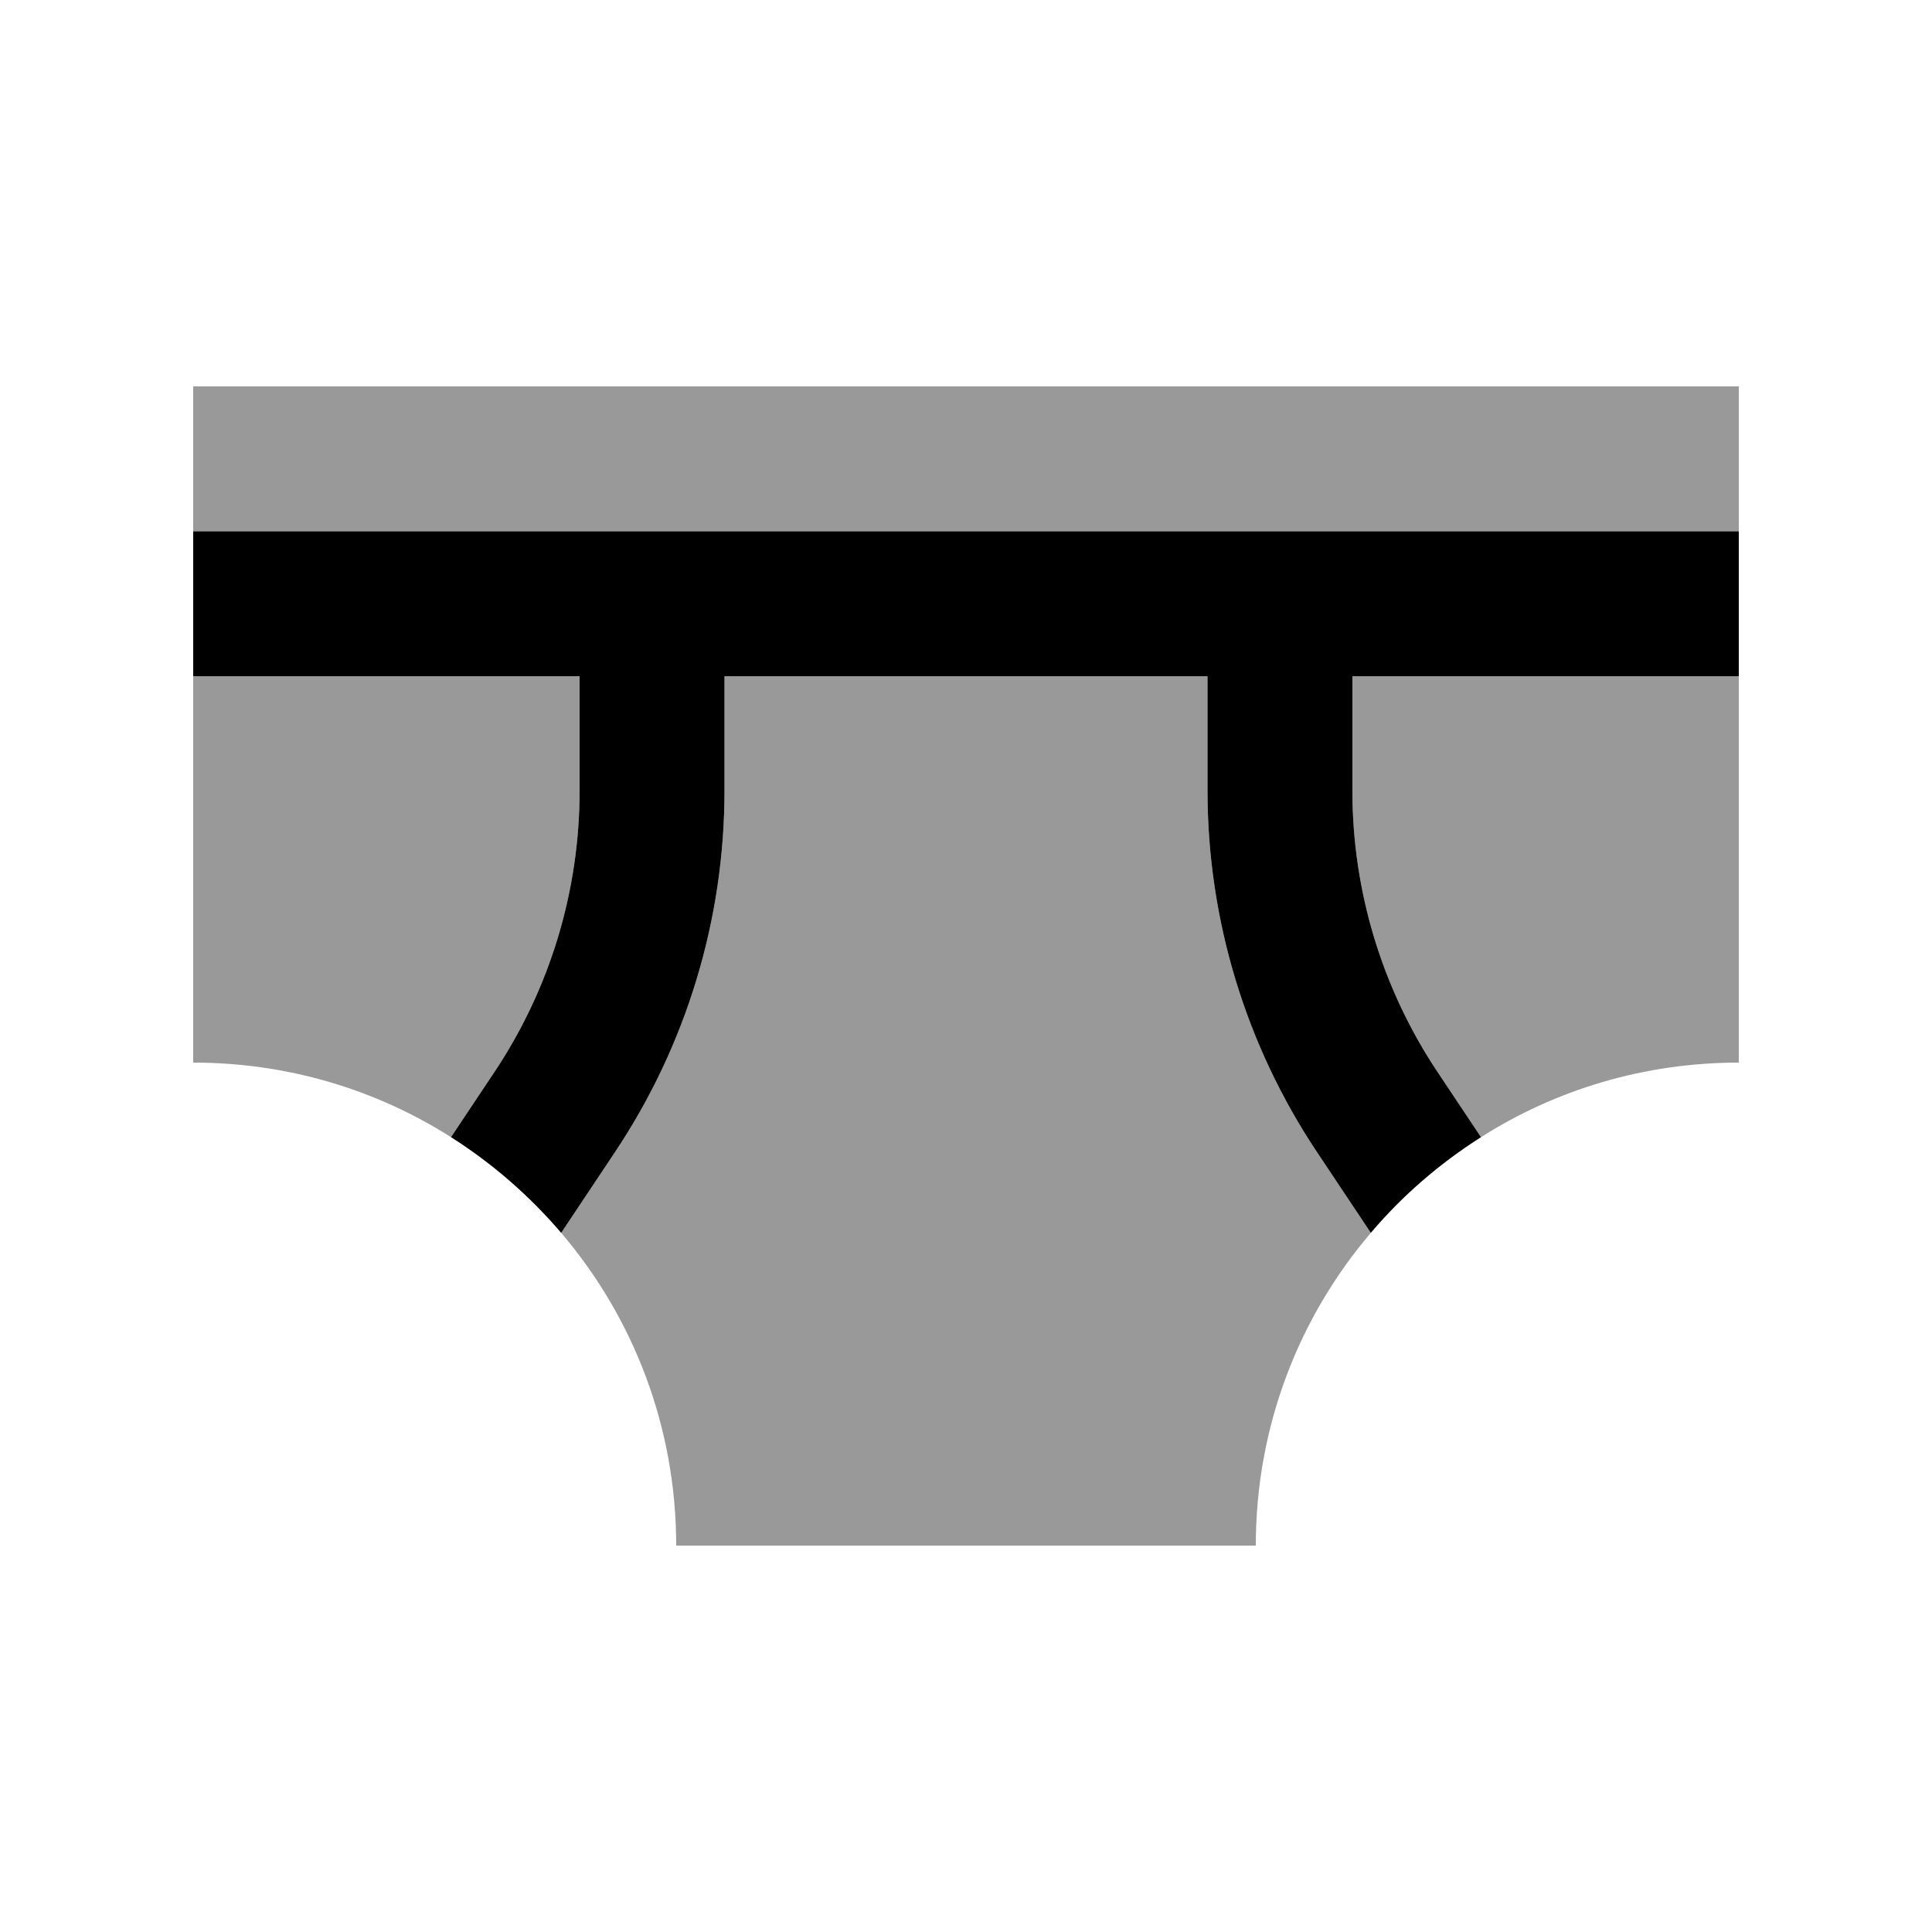
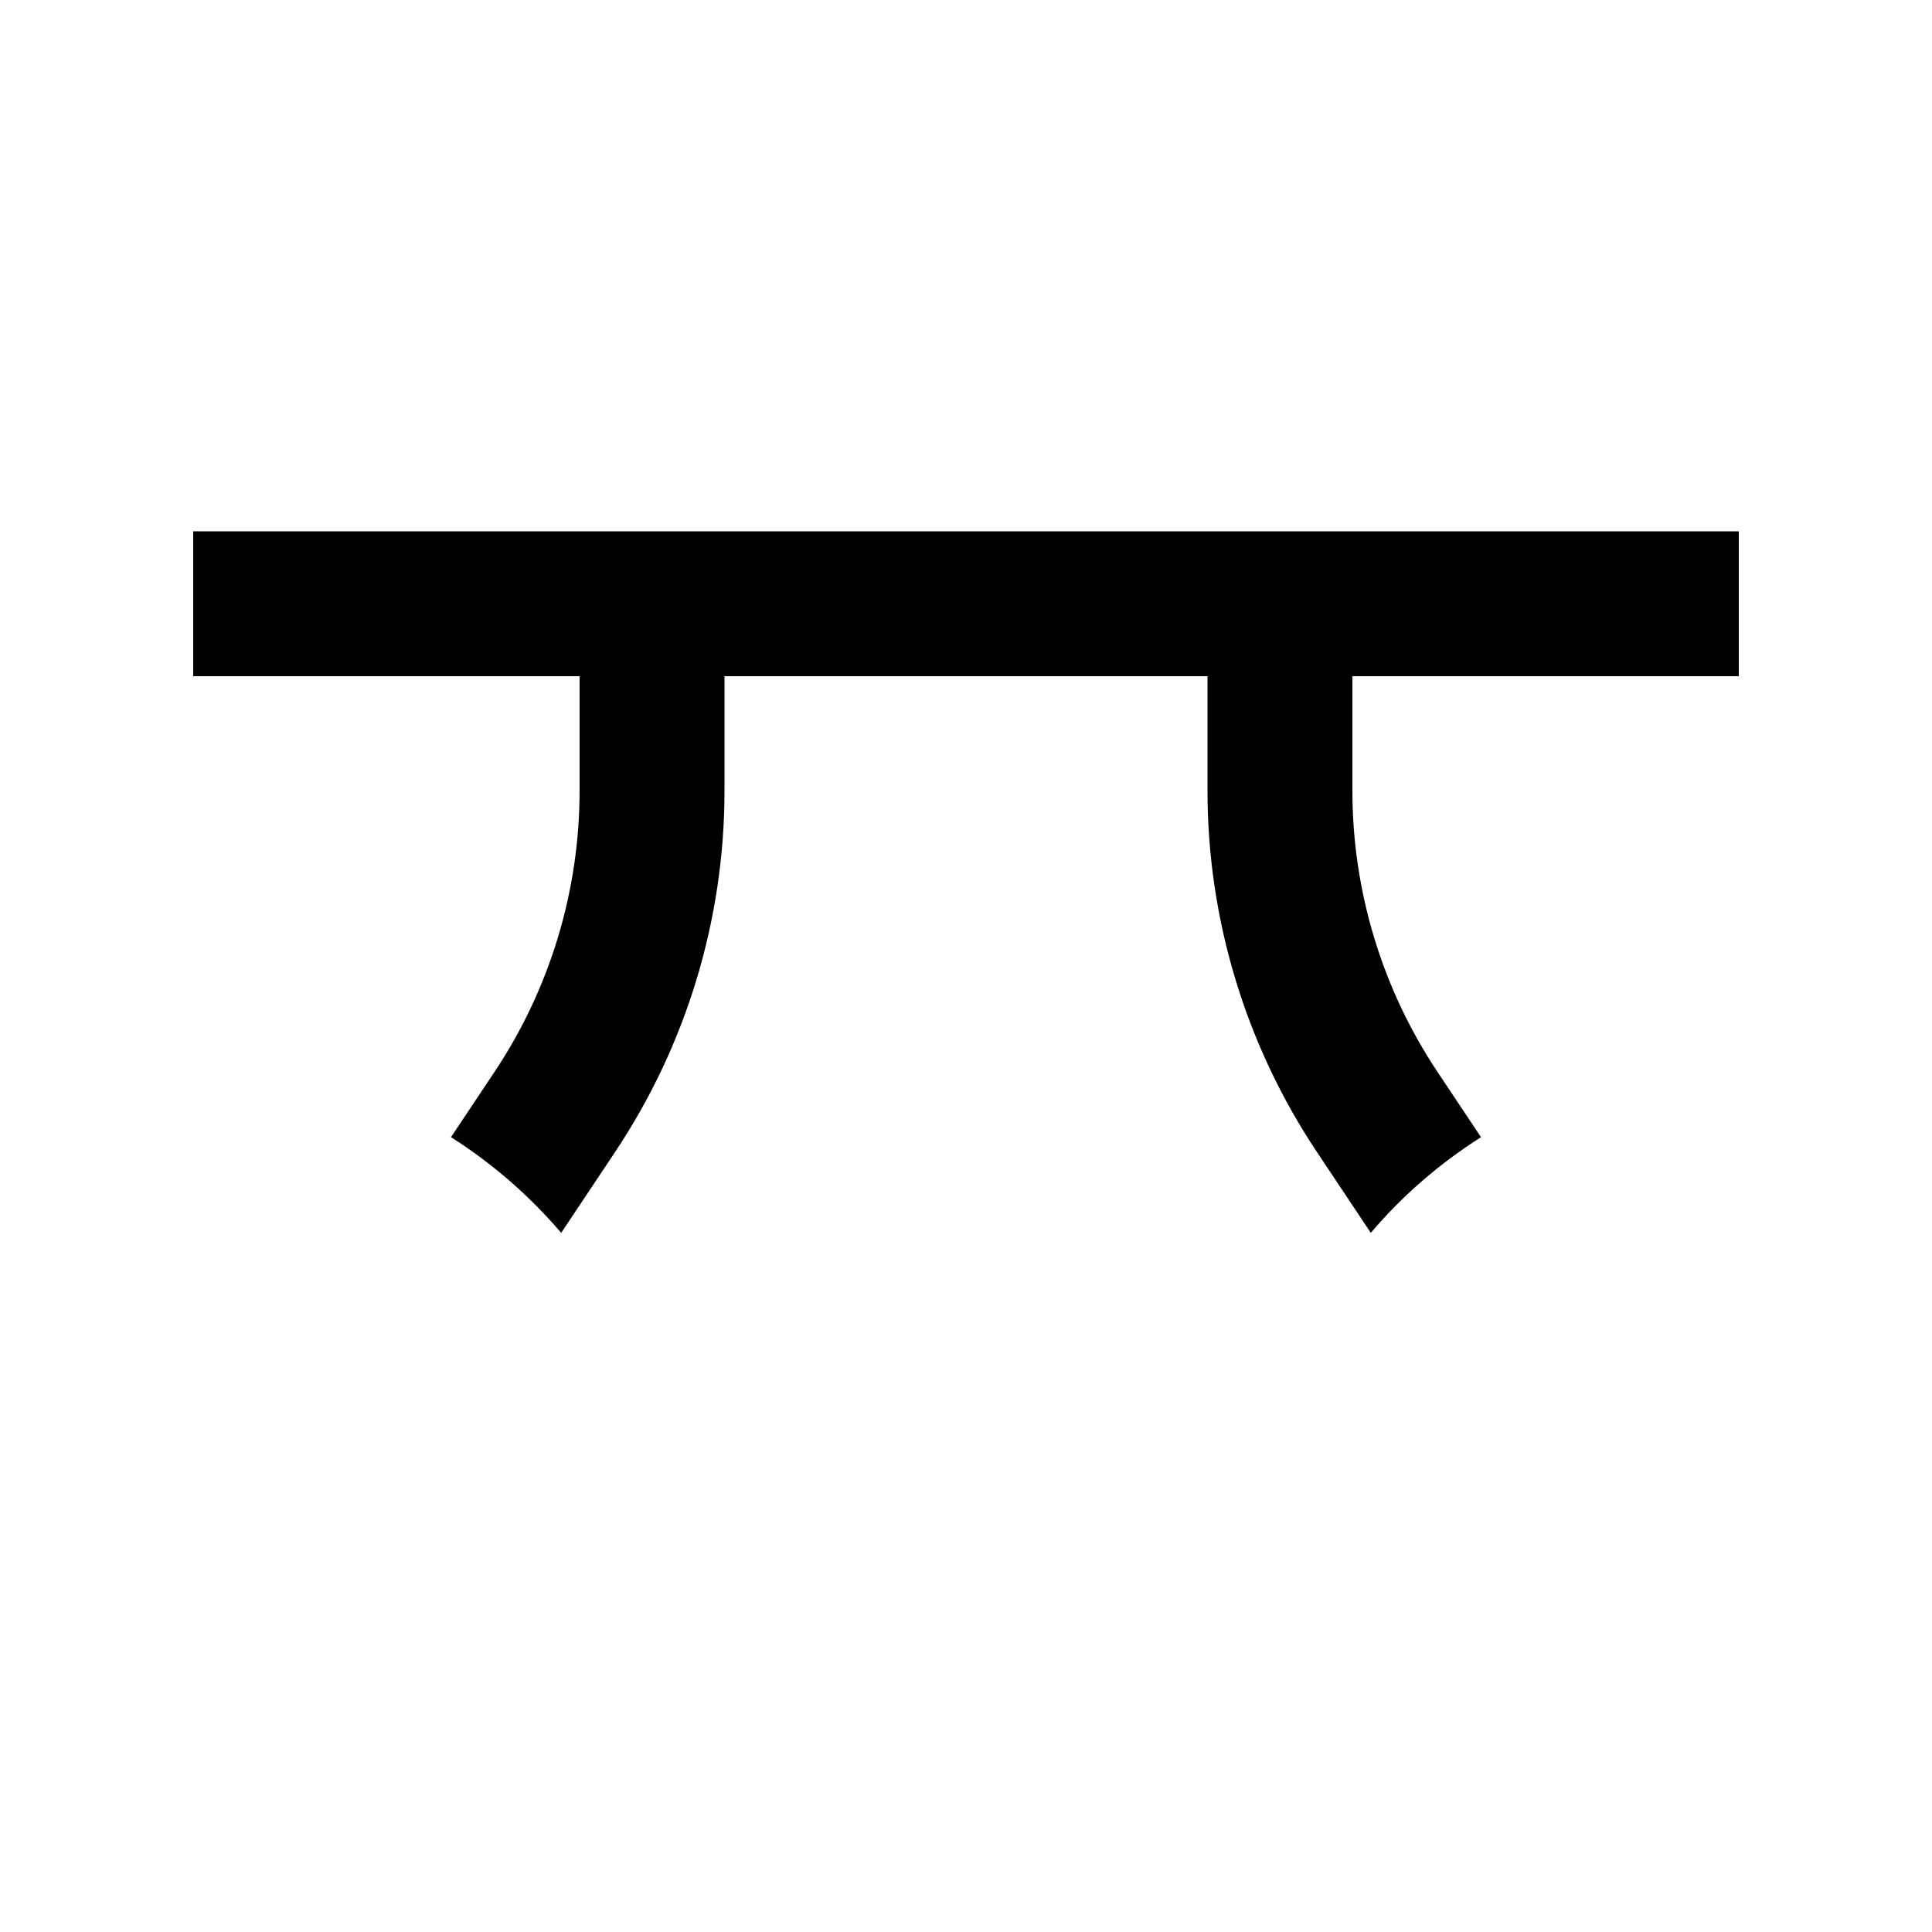
<svg xmlns="http://www.w3.org/2000/svg" viewBox="0 0 640 640">
-   <path opacity=".4" fill="currentColor" d="M64 128L576 128L576 176L64 176L64 224L192 224L192 261.9C192 295.1 182.2 327.5 163.8 355.1L149.4 376.7C124.7 361 95.4 352 64 352L64 128zM185.9 408.4L203.7 381.7C227.4 346.2 240 304.5 240 261.9L240 224L400 224L400 261.9C400 304.5 412.6 346.2 436.3 381.7L454.1 408.4C430.3 436.3 416 472.5 416 512L224 512C224 472.5 209.7 436.3 185.9 408.4zM448 224L576 224L576 352C544.6 352 515.3 361 490.6 376.7L476.2 355.1C457.8 327.5 448 295.1 448 261.9L448 224z" />
  <path fill="currentColor" d="M400 224L240 224L240 261.9C240 304.5 227.4 346.2 203.7 381.7L185.9 408.4C175.4 396.1 163.1 385.4 149.4 376.7L163.8 355.1C182.2 327.5 192 295.1 192 261.9L192 224L64 224L64 176L576 176L576 224L448 224L448 261.9C448 295.1 457.8 327.5 476.2 355.1L490.6 376.7C476.9 385.4 464.5 396.1 454.1 408.4L436.3 381.7C412.6 346.2 400 304.5 400 261.9L400 224z" />
</svg>